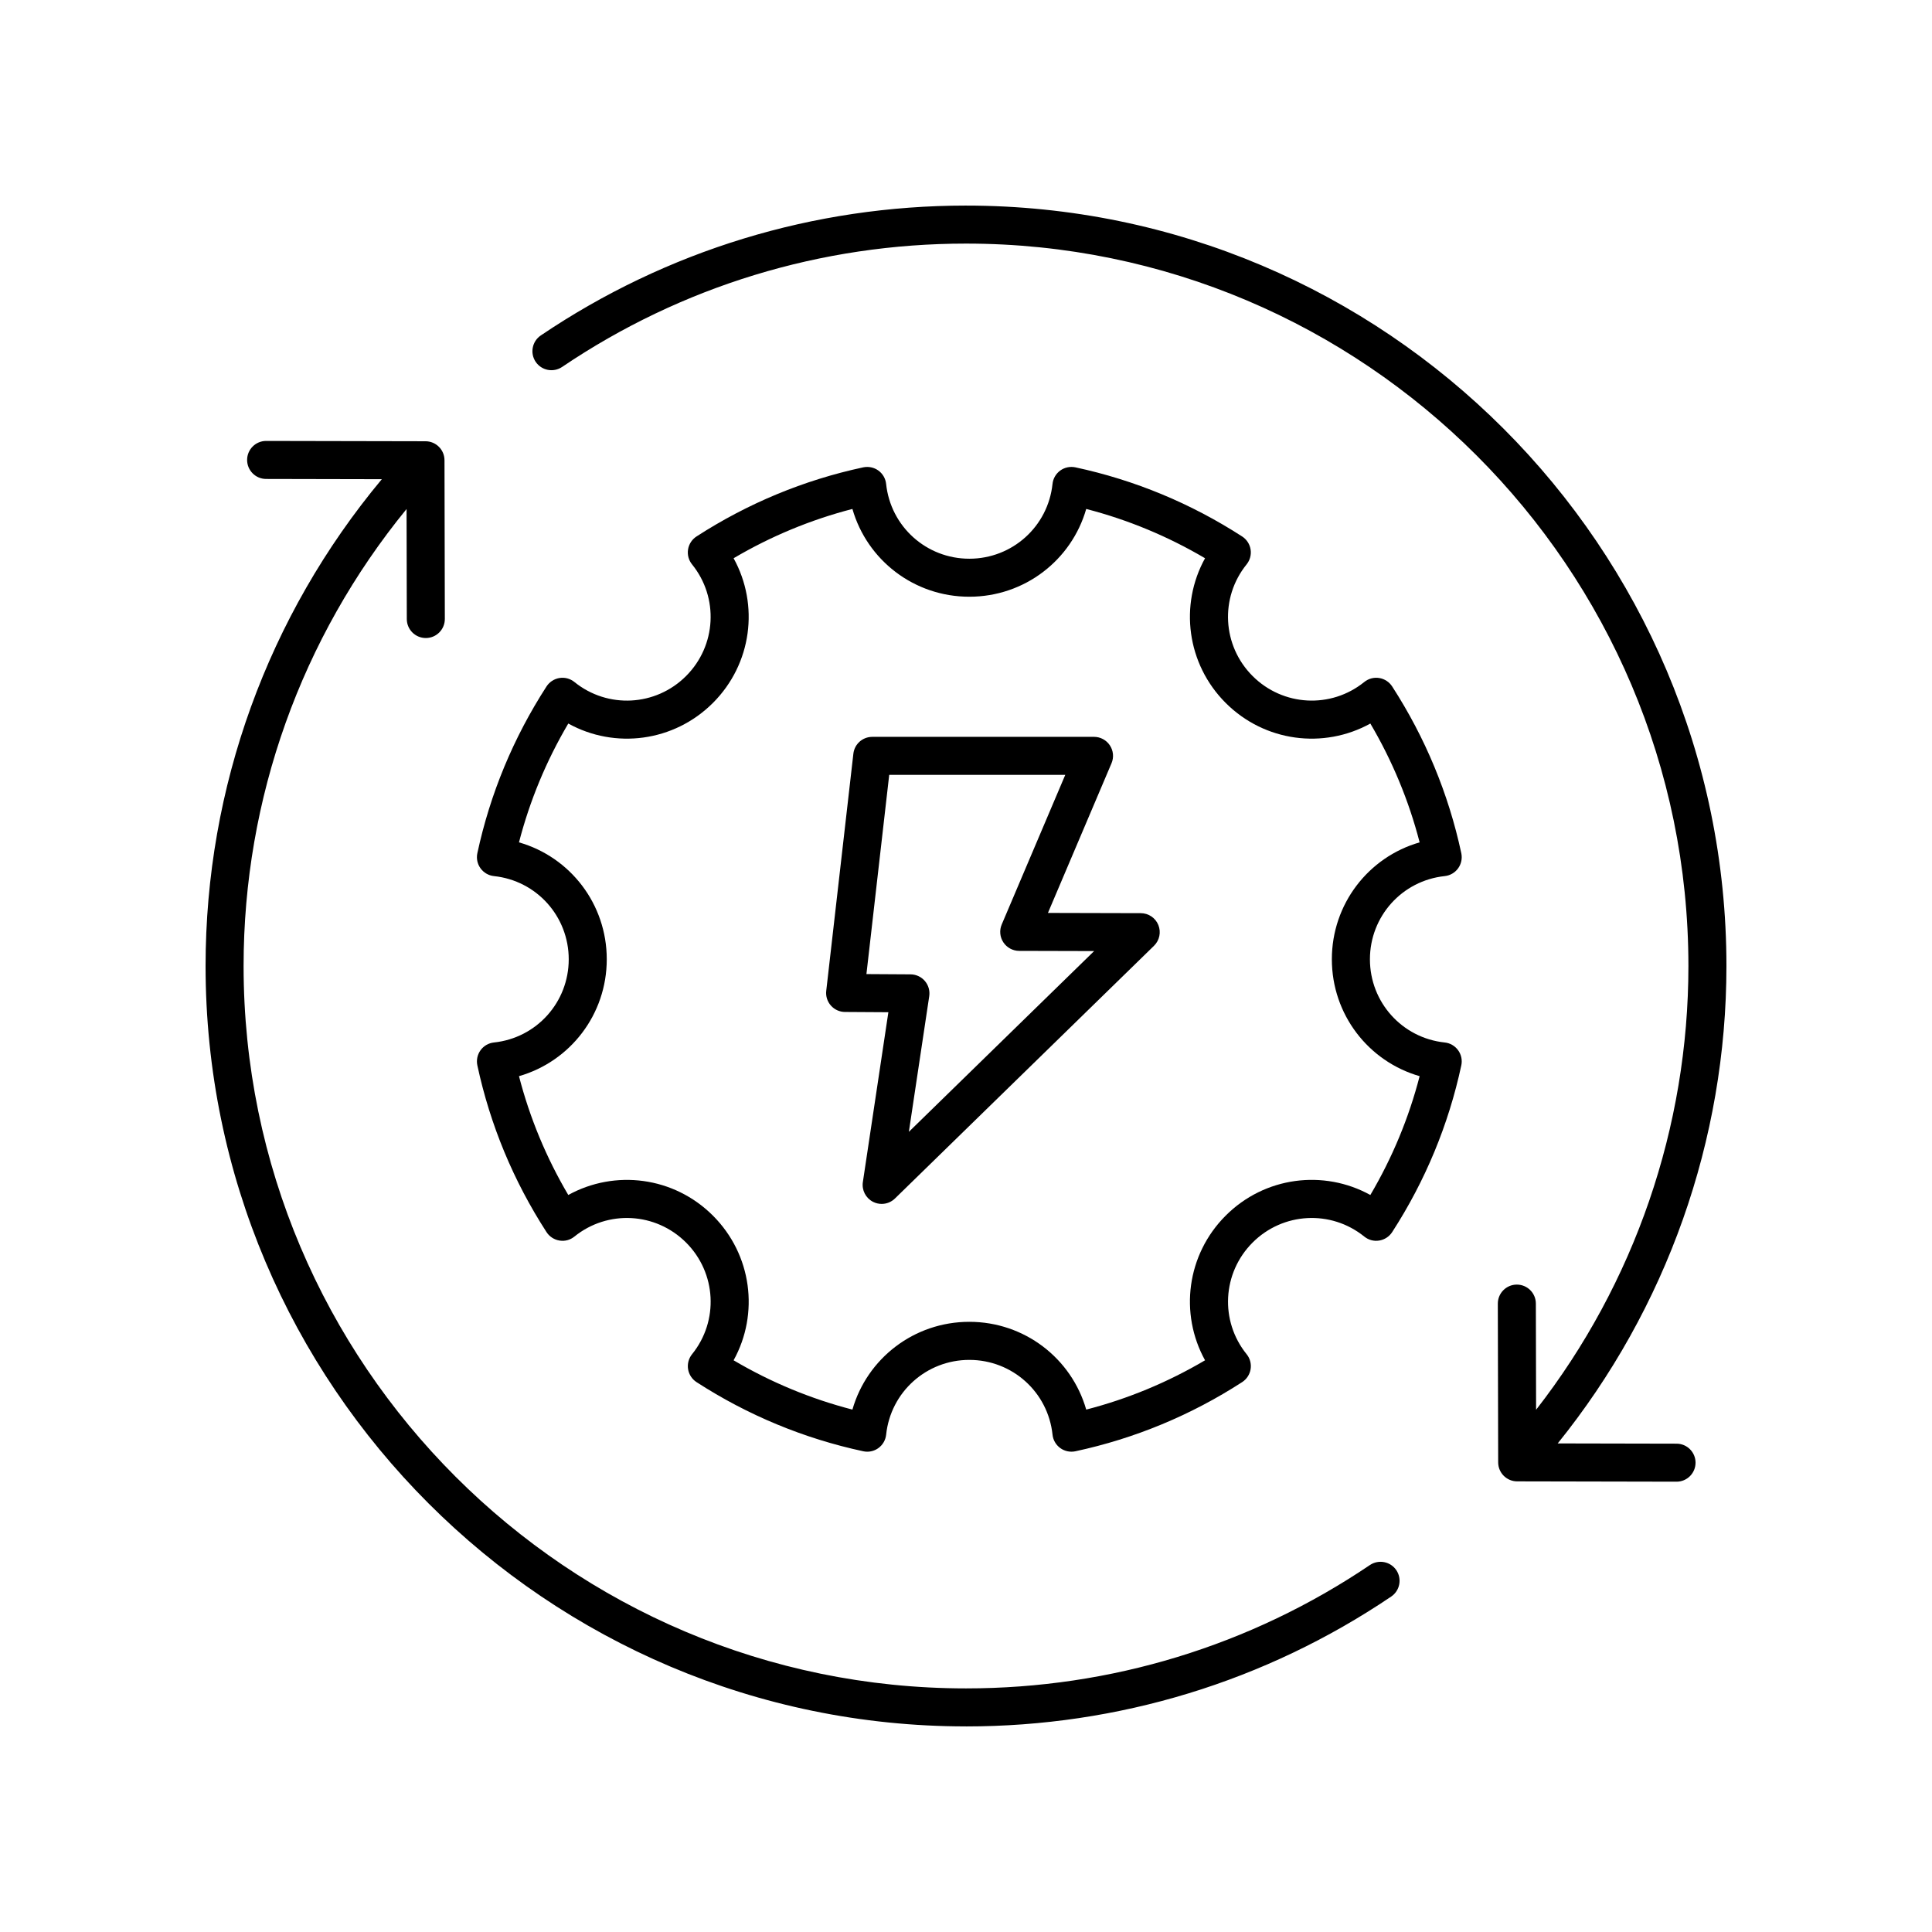
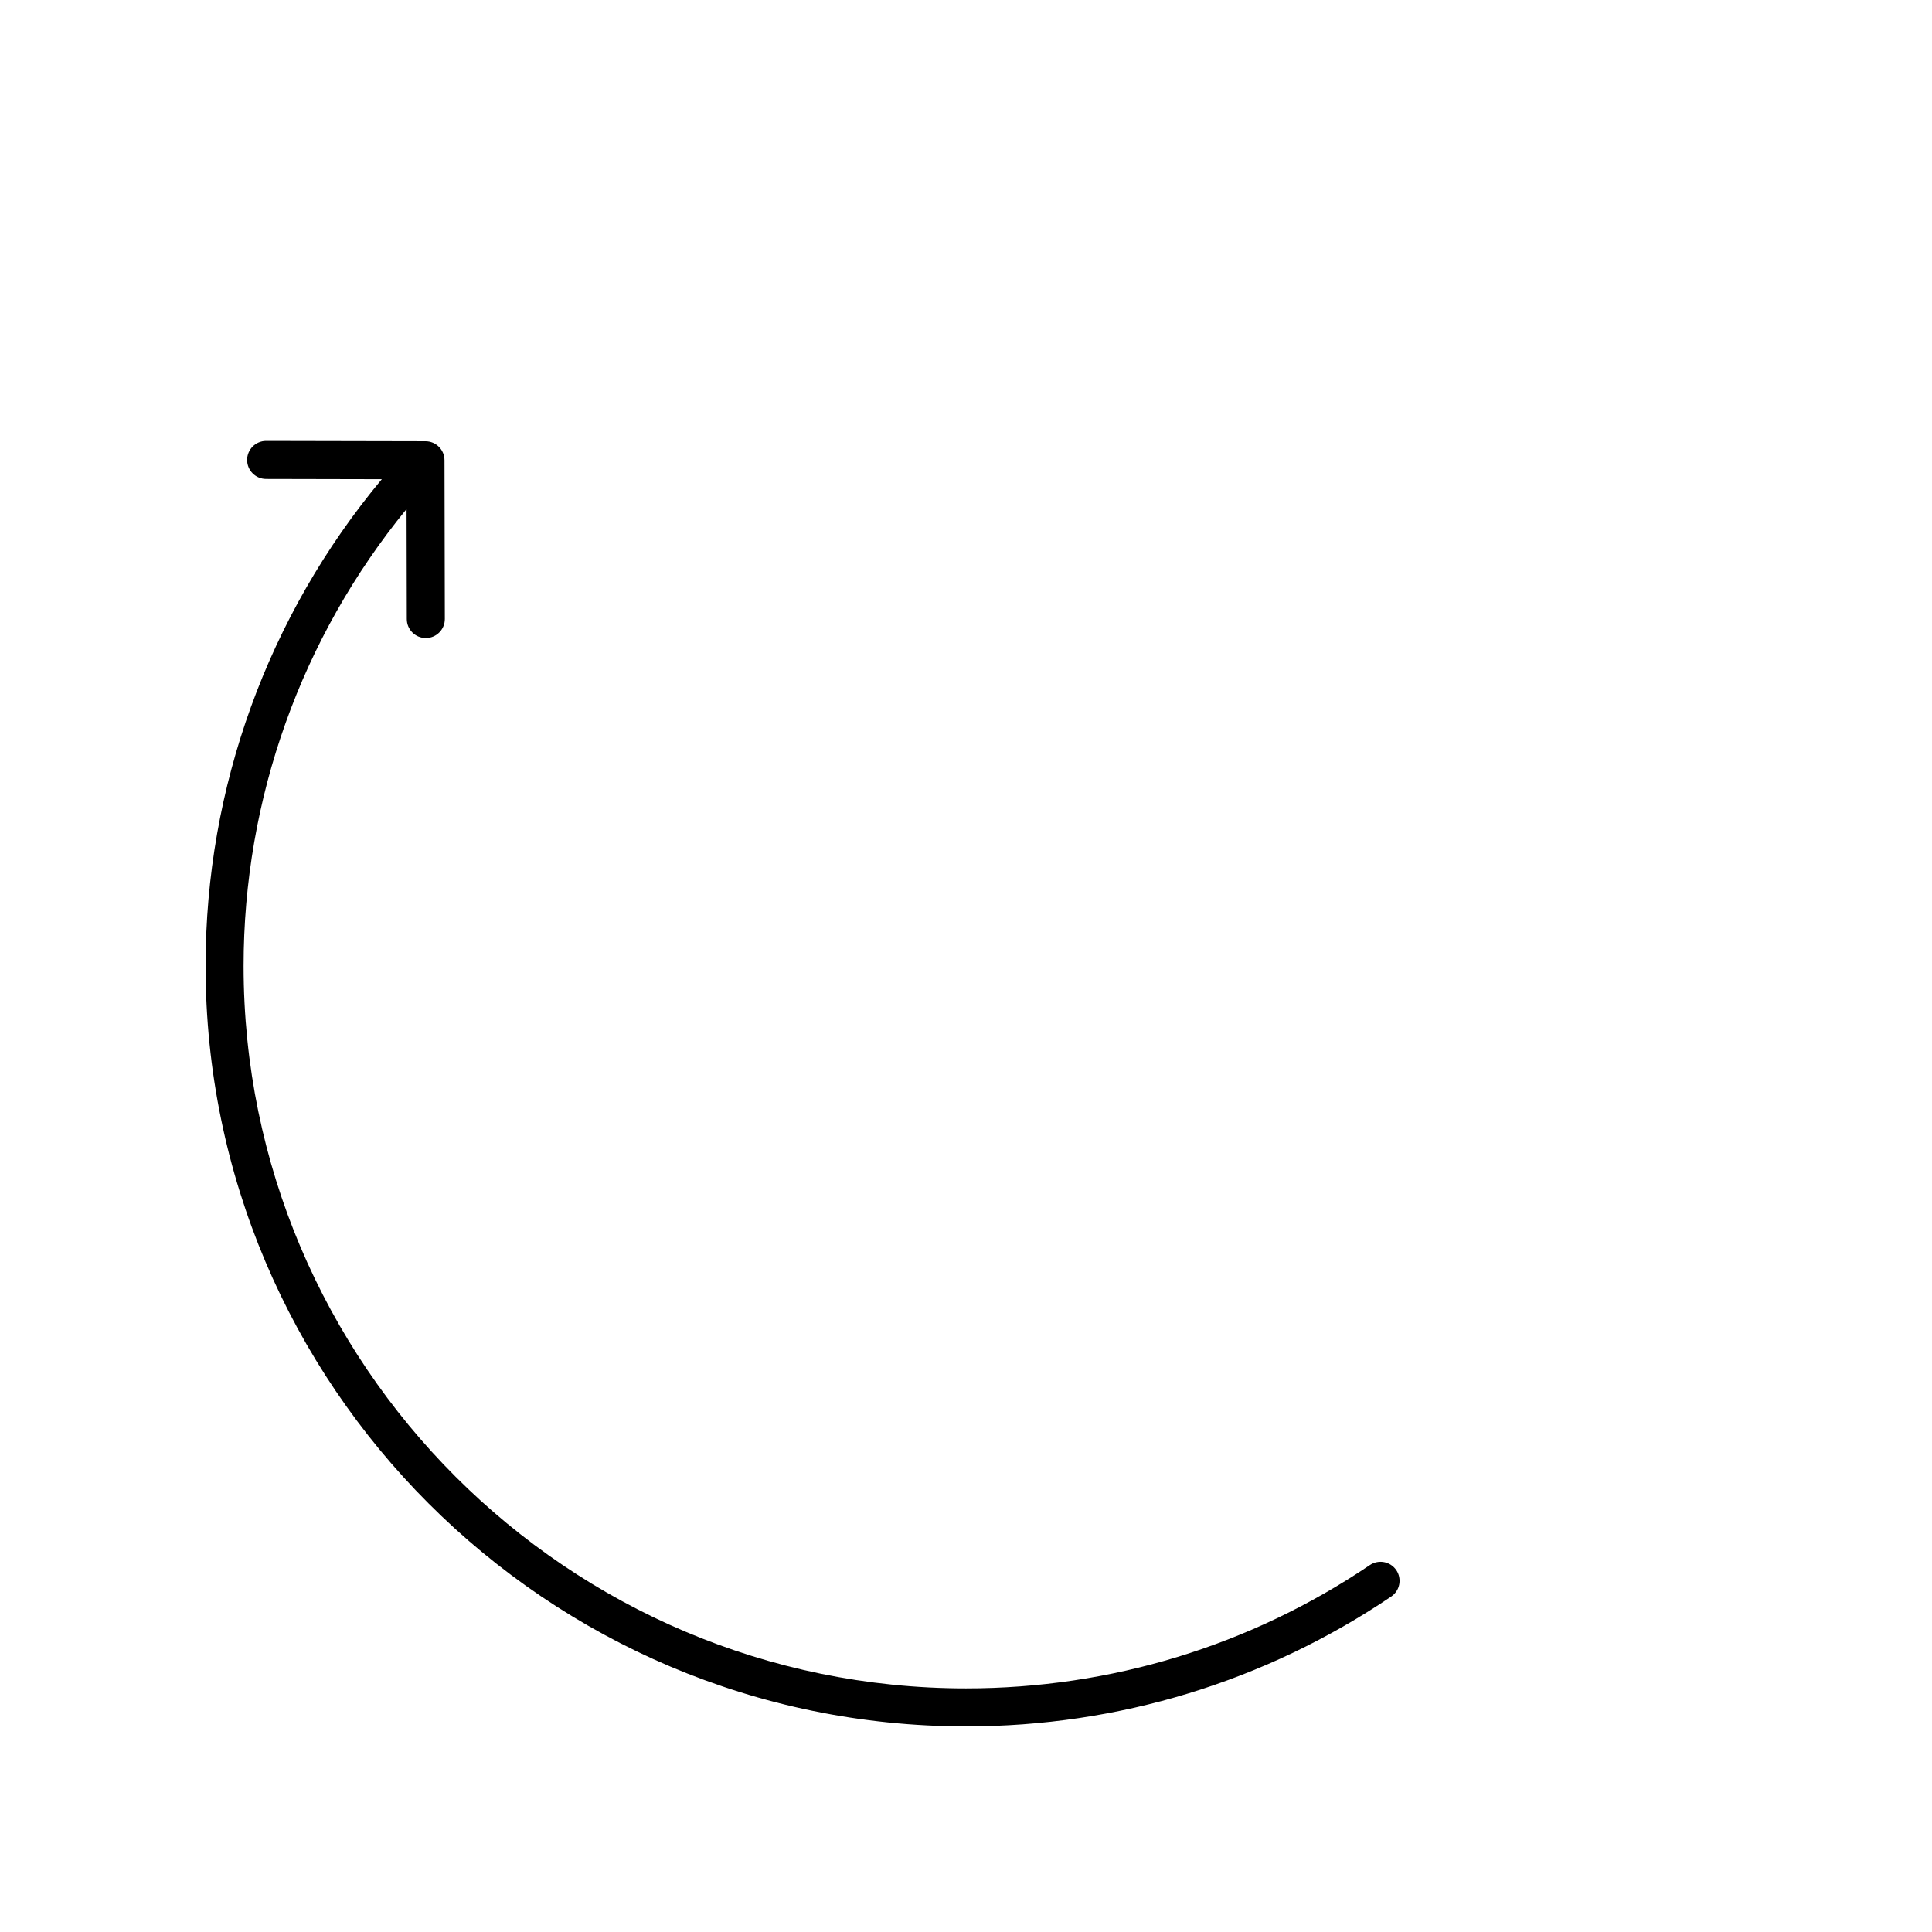
<svg xmlns="http://www.w3.org/2000/svg" fill="#000000" width="800px" height="800px" version="1.1" viewBox="144 144 512 512">
  <g>
-     <path d="m296.23 324.74c-1.117-0.898-2.543-1.293-3.965-1.059-1.406 0.227-2.656 1.039-3.434 2.238-8.781 13.586-14.945 28.453-18.328 44.188-0.301 1.398 0.004 2.859 0.848 4.016 0.84 1.156 2.129 1.902 3.551 2.051 11.297 1.191 19.816 10.668 19.816 22.047 0 11.375-8.52 20.855-19.816 22.047-1.422 0.148-2.715 0.895-3.551 2.051-0.84 1.156-1.145 2.617-0.848 4.016 3.379 15.738 9.543 30.602 18.328 44.184 0.777 1.199 2.027 2.012 3.434 2.238 1.422 0.242 2.848-0.152 3.965-1.059 8.82-7.125 21.543-6.449 29.586 1.59 8.039 8.039 8.723 20.758 1.59 29.586-0.898 1.113-1.285 2.555-1.059 3.965 0.227 1.406 1.039 2.656 2.238 3.434 13.578 8.781 28.441 14.945 44.184 18.328 0.348 0.074 0.703 0.113 1.059 0.113 1.055 0 2.09-0.328 2.957-0.961 1.156-0.836 1.902-2.129 2.051-3.551 1.191-11.297 10.672-19.816 22.047-19.816 11.379 0 20.855 8.52 22.047 19.816 0.148 1.422 0.895 2.711 2.051 3.551s2.633 1.145 4.016 0.848c15.734-3.379 30.602-9.543 44.188-18.328 1.199-0.777 2.012-2.027 2.238-3.434 0.227-1.41-0.156-2.856-1.059-3.965-7.133-8.828-6.449-21.543 1.586-29.586 8.039-8.039 20.762-8.715 29.59-1.59 1.117 0.906 2.562 1.301 3.965 1.059 1.41-0.227 2.656-1.039 3.434-2.238 8.781-13.586 14.945-28.449 18.32-44.184 0.301-1.398-0.004-2.859-0.848-4.016-0.836-1.156-2.129-1.902-3.551-2.051-11.297-1.191-19.816-10.672-19.816-22.047 0-11.379 8.52-20.855 19.816-22.047 1.422-0.148 2.711-0.895 3.551-2.051s1.145-2.617 0.848-4.016c-3.375-15.73-9.539-30.598-18.32-44.188-0.777-1.199-2.023-2.012-3.434-2.238-1.402-0.234-2.848 0.156-3.965 1.059-8.832 7.133-21.551 6.449-29.59-1.586-8.043-8.039-8.723-20.758-1.59-29.586 0.898-1.113 1.285-2.555 1.059-3.965-0.227-1.41-1.039-2.656-2.238-3.434-13.59-8.781-28.457-14.945-44.188-18.32-1.387-0.289-2.859 0.004-4.016 0.848-1.156 0.84-1.902 2.129-2.051 3.551-1.191 11.297-10.668 19.816-22.047 19.816-11.375 0-20.855-8.52-22.047-19.816-0.148-1.422-0.895-2.715-2.051-3.551-1.156-0.84-2.621-1.133-4.016-0.848-15.734 3.375-30.598 9.539-44.184 18.32-1.199 0.777-2.012 2.023-2.238 3.434-0.227 1.41 0.156 2.856 1.059 3.965 7.133 8.828 6.449 21.551-1.59 29.59-8.039 8.035-20.754 8.715-29.582 1.582zm36.707 5.539c10.328-10.328 12.305-25.973 5.473-38.34 9.879-5.824 20.434-10.203 31.488-13.062 3.906 13.59 16.363 23.262 30.98 23.262 14.621 0 27.086-9.672 30.98-23.262 11.055 2.859 21.609 7.238 31.492 13.062-6.84 12.367-4.859 28.016 5.465 38.34 10.332 10.332 25.977 12.301 38.34 5.465 5.824 9.883 10.203 20.438 13.062 31.492-13.59 3.898-23.262 16.359-23.262 30.98 0 14.617 9.672 27.074 23.262 30.98-2.859 11.055-7.238 21.609-13.062 31.488-12.367-6.828-28.008-4.867-38.34 5.473-10.328 10.328-12.301 25.969-5.465 38.336-9.879 5.824-20.434 10.211-31.492 13.066-3.898-13.59-16.359-23.262-30.98-23.262-14.617 0-27.074 9.672-30.98 23.262-11.059-2.859-21.613-7.242-31.488-13.066 6.84-12.363 4.859-28.004-5.473-38.336-10.328-10.328-25.957-12.297-38.336-5.473-5.824-9.875-10.211-20.43-13.066-31.488 13.59-3.906 23.262-16.363 23.262-30.98 0-14.621-9.672-27.086-23.262-30.98 2.859-11.059 7.242-21.613 13.066-31.492 12.363 6.84 28.004 4.863 38.336-5.465z" />
-     <path d="m367.94 412.18 11.488 0.07-6.762 45.012c-0.32 2.141 0.762 4.246 2.688 5.231 0.727 0.375 1.516 0.555 2.297 0.555 1.285 0 2.555-0.492 3.519-1.434l68.652-66.973c1.465-1.426 1.918-3.602 1.152-5.5-0.766-1.895-2.609-3.141-4.656-3.144l-24.605-0.062 16.848-39.66c0.664-1.555 0.5-3.336-0.434-4.746s-2.508-2.258-4.203-2.258l-58.77 0.004c-2.562 0-4.715 1.918-5.004 4.469l-7.188 62.832c-0.164 1.422 0.285 2.844 1.234 3.91 0.949 1.074 2.309 1.688 3.742 1.695zm11.711-62.832h46.656l-16.836 39.641c-0.664 1.551-0.5 3.336 0.43 4.742 0.93 1.406 2.504 2.258 4.191 2.262l19.863 0.051-49.098 47.902 5.398-35.949c0.215-1.445-0.207-2.914-1.156-4.023-0.949-1.113-2.336-1.75-3.797-1.762l-11.691-0.07z" />
-     <path d="m400 198.48c-40.383 0-79.352 11.902-112.68 34.414-2.309 1.559-2.914 4.695-1.359 6.996 1.559 2.309 4.695 2.906 6.996 1.359 31.66-21.391 68.676-32.695 107.04-32.695 105.56 0 191.45 85.883 191.45 191.45 0 42.668-14.277 84.094-40.367 117.6l-0.062-28.145c-0.004-2.781-2.258-5.027-5.039-5.027h-0.012c-2.785 0.004-5.031 2.269-5.027 5.047l0.094 42.07c0.004 2.773 2.254 5.023 5.027 5.027l42.227 0.086h0.012c2.781 0 5.031-2.25 5.039-5.027 0-2.781-2.246-5.043-5.031-5.047l-31.5-0.066c28.848-35.734 44.715-80.422 44.715-126.52 0-111.12-90.406-201.52-201.52-201.52z" />
    <path d="m400 601.52c40.383 0 79.352-11.902 112.68-34.414 2.309-1.559 2.914-4.695 1.359-6.996-1.555-2.309-4.699-2.902-6.996-1.359-31.664 21.387-68.68 32.691-107.04 32.691-105.56 0-191.45-85.883-191.45-191.45 0-44.359 15.281-86.969 43.191-121.1l0.062 29.164c0.004 2.781 2.258 5.027 5.039 5.027h0.012c2.785-0.004 5.031-2.269 5.027-5.047l-0.09-42.07c-0.004-2.773-2.254-5.023-5.027-5.027l-42.23-0.086h-0.012c-2.781 0-5.031 2.25-5.039 5.027-0.004 2.781 2.242 5.043 5.027 5.047l30.672 0.066c-30.172 36.176-46.707 81.645-46.707 129 0 111.12 90.402 201.52 201.52 201.52z" />
  </g>
</svg>